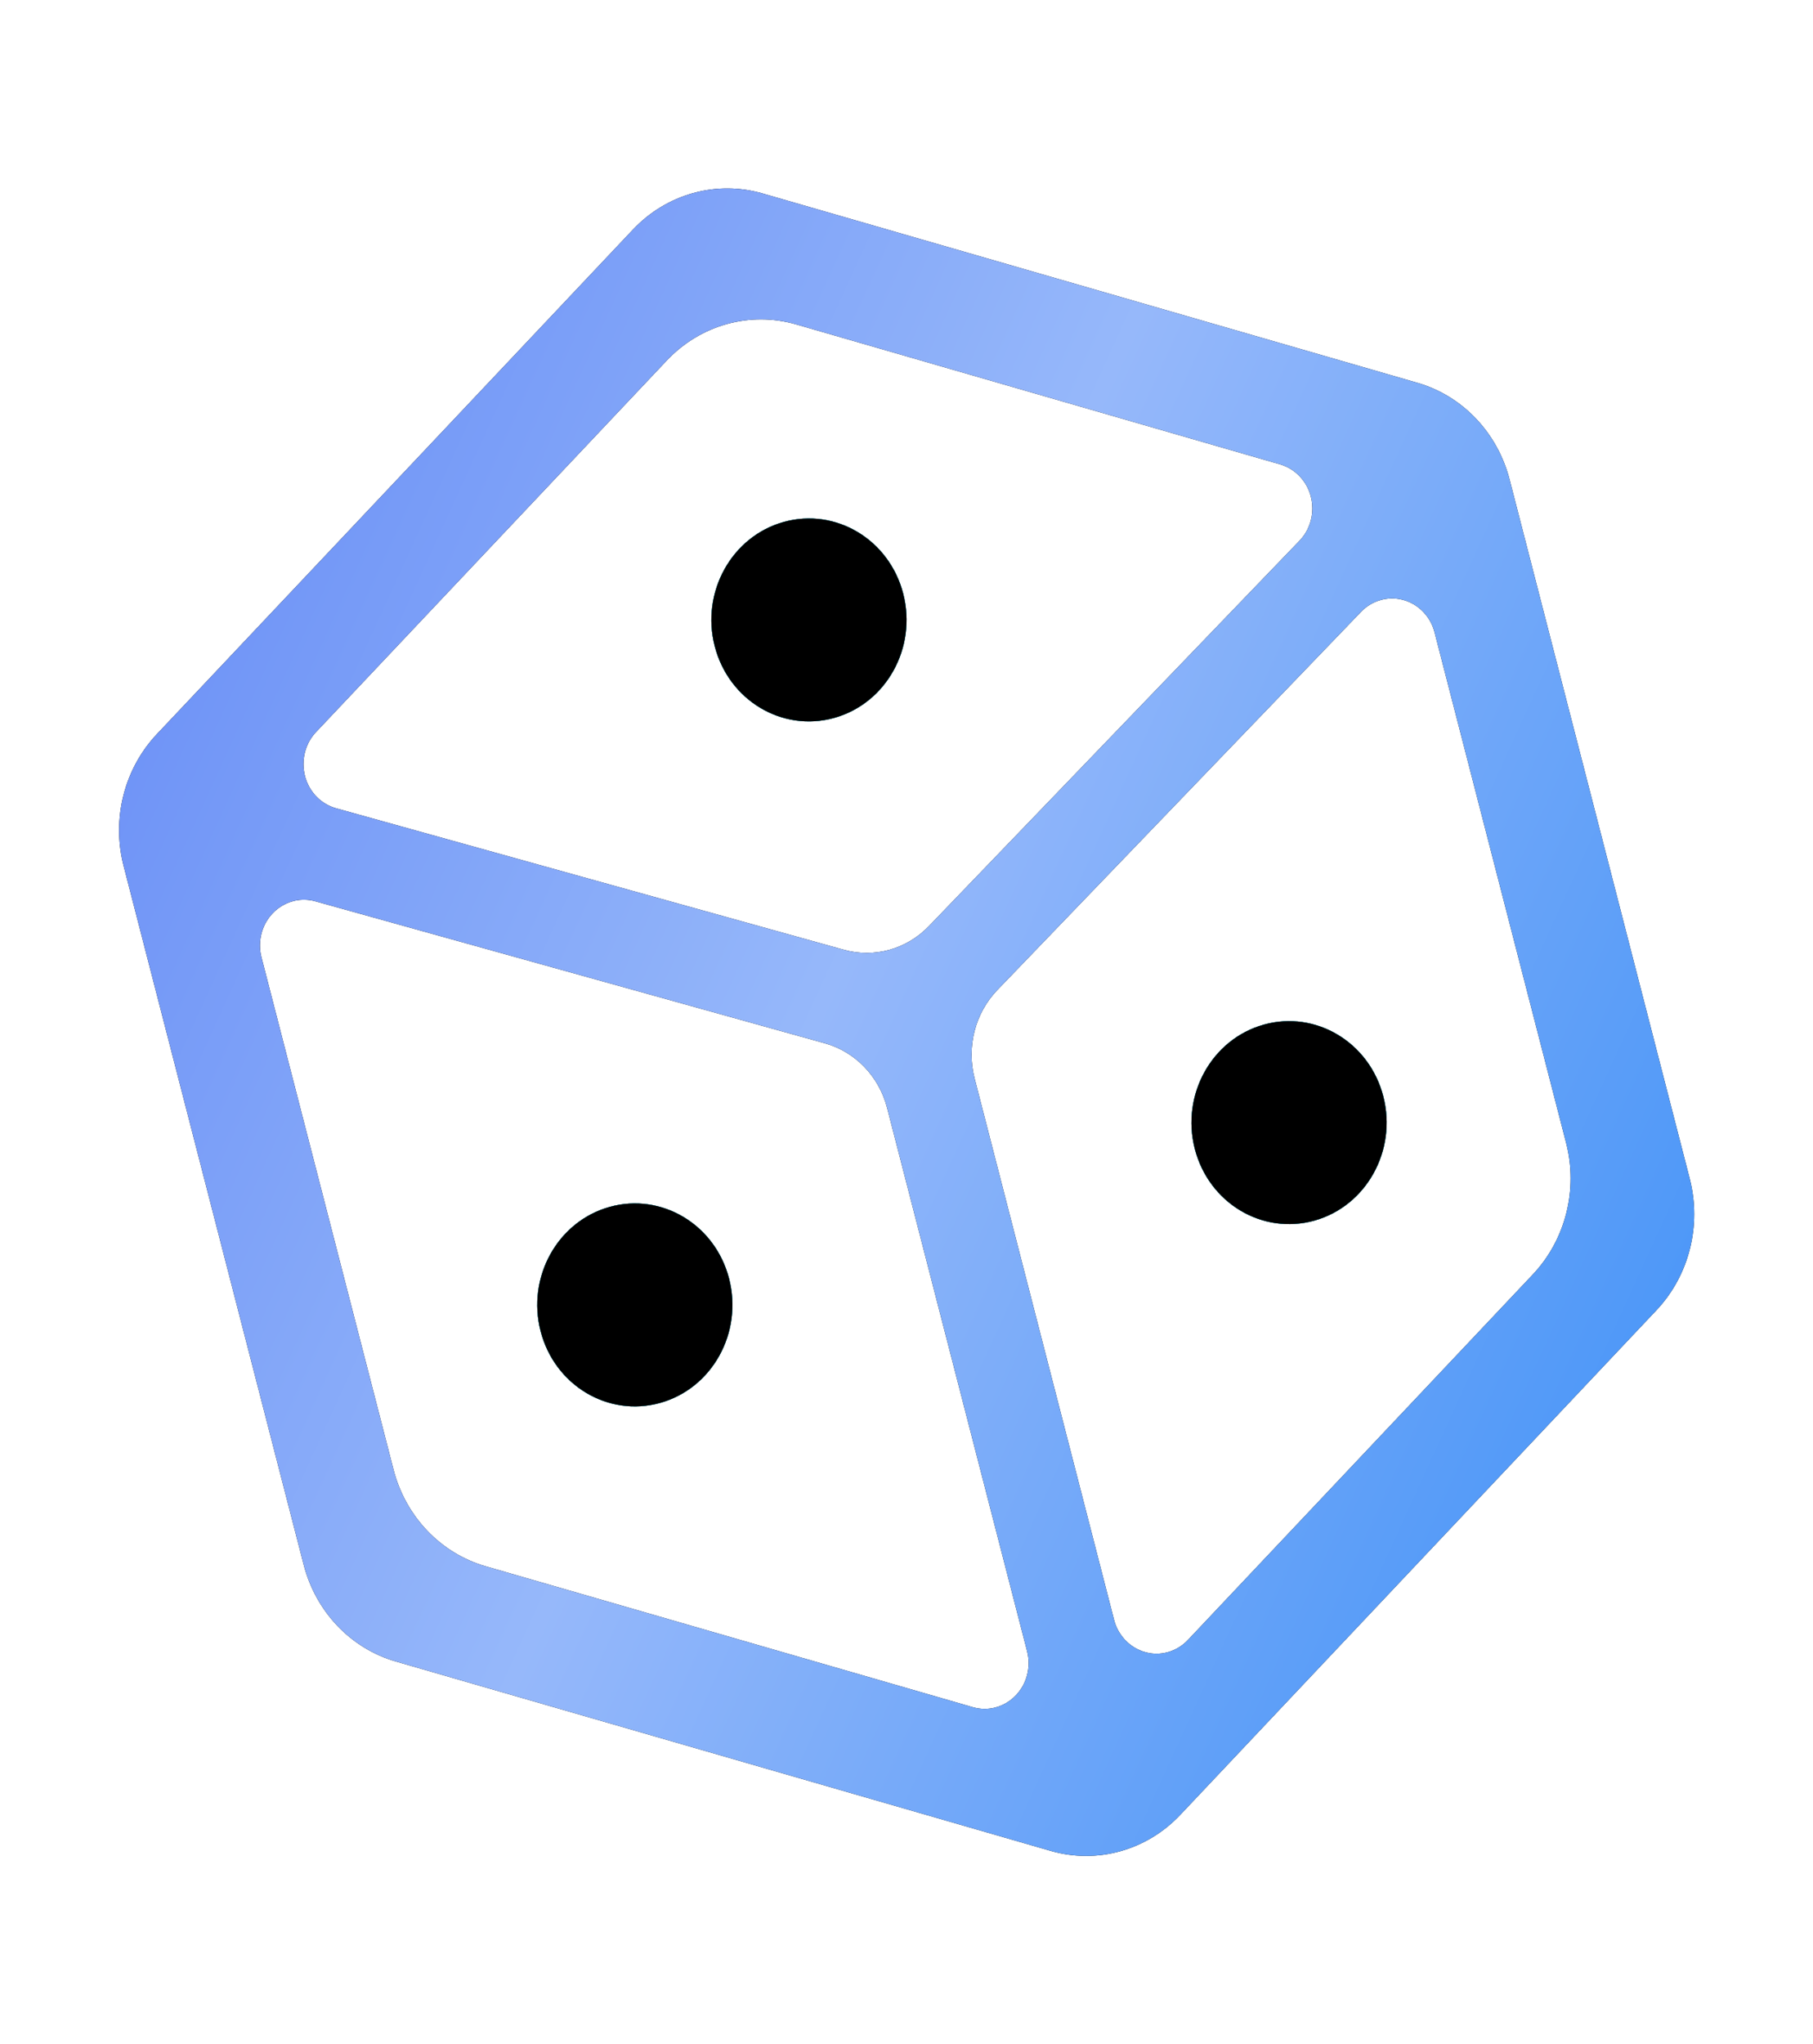
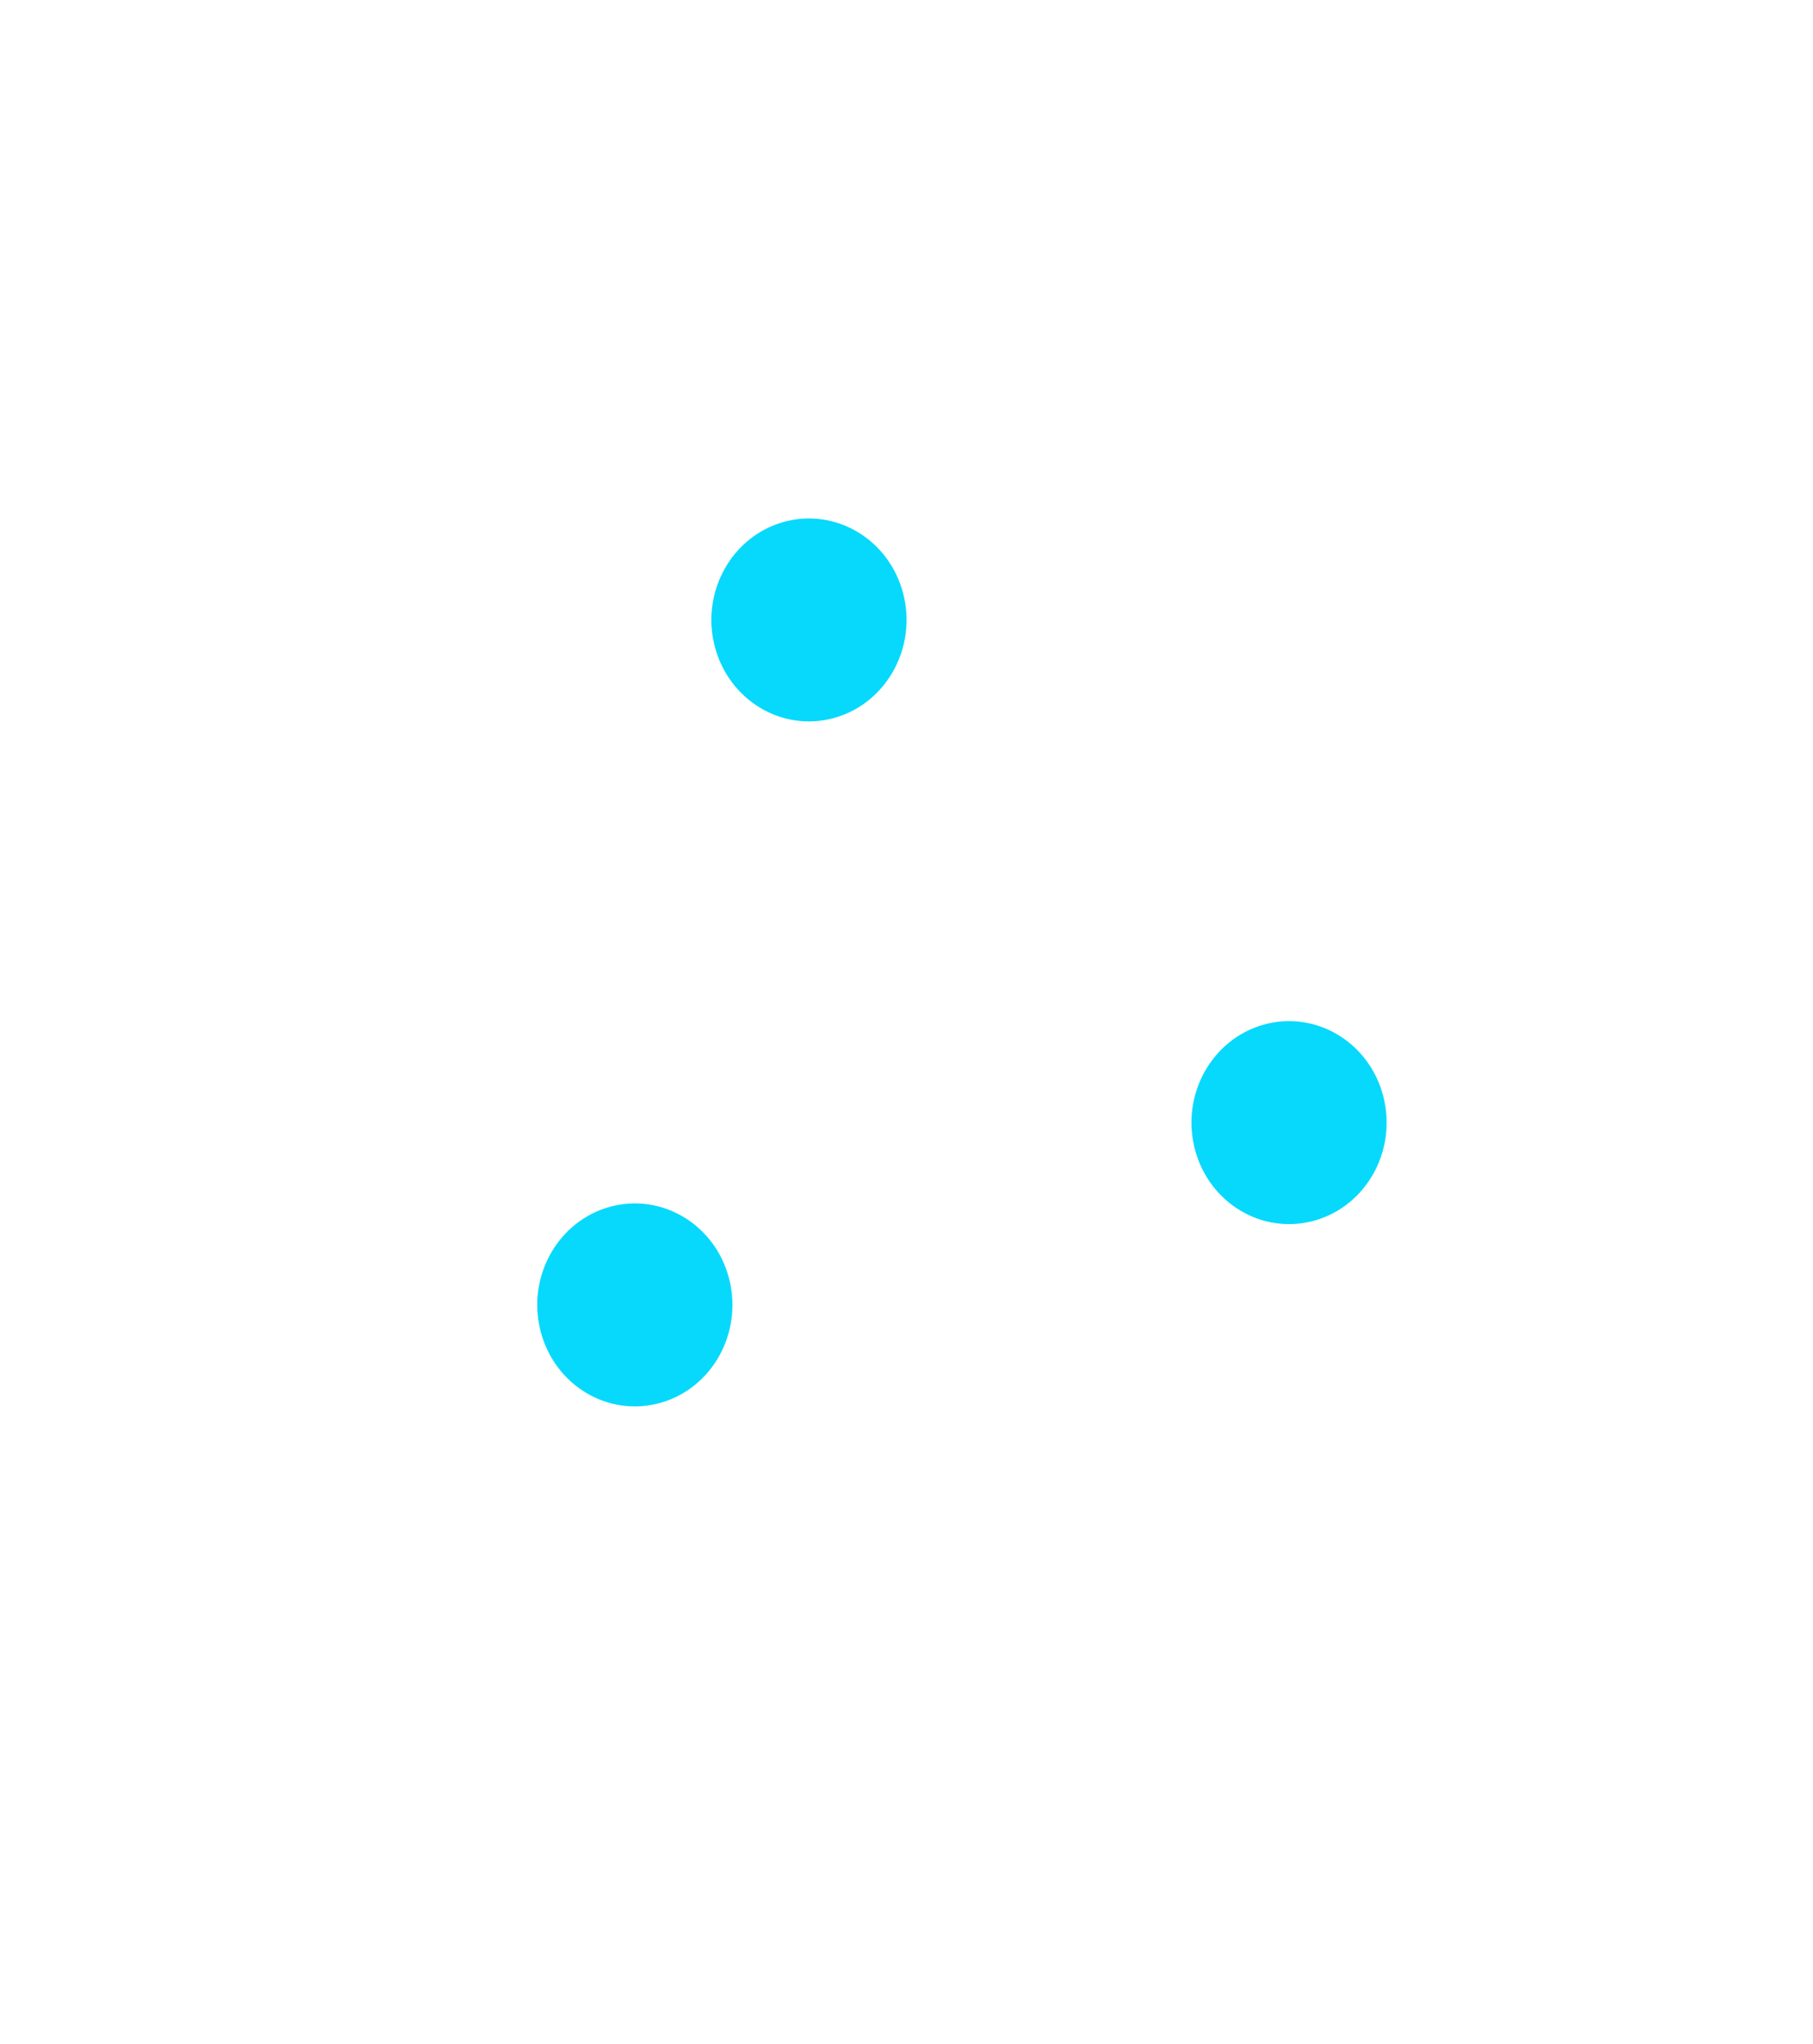
<svg xmlns="http://www.w3.org/2000/svg" viewBox="113.465 69.749 82.763 93.251" width="82.763" height="93.251">
  <defs>
    <filter x="-18.4%" y="-14.3%" width="136.8%" height="128.6%" filterUnits="objectBoundingBox" id="filter-3">
      <feMorphology radius="0.5" operator="dilate" in="SourceAlpha" result="shadowSpreadOuter1" />
      <feOffset dx="0" dy="0" in="shadowSpreadOuter1" result="shadowOffsetOuter1" />
      <feGaussianBlur stdDeviation="1.5" in="shadowOffsetOuter1" result="shadowBlurOuter1" />
      <feColorMatrix values="0 0 0 0 0.039   0 0 0 0 0.242   0 0 0 0 0.856  0 0 0 0.51 0" type="matrix" in="shadowBlurOuter1" />
    </filter>
    <linearGradient x1="-9.068%" y1="-3.55271368e-13%" x2="117.982%" y2="120.78%" id="linearGradient-1">
      <stop stop-color="#5C82F5" offset="0" />
      <stop stop-color="#96B8FA" offset="0.41" />
      <stop stop-color="#167FF6" offset="1" />
    </linearGradient>
    <filter x="-30.2%" y="-33.5%" width="160.5%" height="167.1%" filterUnits="objectBoundingBox" id="filter-5">
      <feMorphology radius="0.5" operator="dilate" in="SourceAlpha" result="shadowSpreadOuter1" />
      <feOffset dx="0" dy="0" in="shadowSpreadOuter1" result="shadowOffsetOuter1" />
      <feGaussianBlur stdDeviation="1.5" in="shadowOffsetOuter1" result="shadowBlurOuter1" />
      <feColorMatrix values="0 0 0 0 0.039   0 0 0 0 0.242   0 0 0 0 0.856  0 0 0 0.51 0" type="matrix" in="shadowBlurOuter1" />
    </filter>
    <filter x="-22.7%" y="-25.2%" width="145.4%" height="150.3%" filterUnits="objectBoundingBox" id="filter-6">
      <feGaussianBlur stdDeviation="0.5" in="SourceAlpha" result="shadowBlurInner1" />
      <feOffset dx="0" dy="0" in="shadowBlurInner1" result="shadowOffsetInner1" />
      <feComposite in="shadowOffsetInner1" in2="SourceAlpha" operator="arithmetic" k2="-1" k3="1" result="shadowInnerInner1" />
      <feColorMatrix values="0 0 0 0 0.361   0 0 0 0 0.697   0 0 0 0 0.961  0 0 0 1 0" type="matrix" in="shadowInnerInner1" />
    </filter>
  </defs>
  <g id="UI" stroke="none" stroke-width="1" fill="none" fill-rule="evenodd" transform="matrix(2.007, 0, 0, 2.086, 106.132, 67.762)" style="">
    <g id="首页" transform="translate(-260, -17)" fill-rule="nonzero">
      <g id="编组" transform="translate(260, 17)">
        <g id="编组-10备份" transform="translate(24.5, 23.446) rotate(-15) translate(-24.5, -23.446) translate(8, 4)">
          <g id="编组-2" transform="translate(0, 0)">
            <g id="形状">
-               <path d="M17.843,0.899 L31.162,8.757 C32.076,9.297 32.637,10.28 32.637,11.341 L32.637,27.171 C32.637,28.233 32.076,29.215 31.162,29.755 L17.843,37.613 C16.903,38.168 15.735,38.168 14.794,37.613 L1.476,29.755 C0.561,29.215 -4.13986657e-14,28.233 -4.01964176e-14,27.171 L-4.01964176e-14,11.341 C-4.03264372e-14,10.28 0.561,9.297 1.476,8.757 L14.794,0.899 C15.735,0.345 16.903,0.345 17.843,0.899 Z M2.511,14.087 L2.512,25.688 C2.512,26.75 3.073,27.732 3.987,28.272 L13.895,34.118 C14.371,34.399 14.984,34.241 15.265,33.765 C15.356,33.611 15.404,33.436 15.404,33.257 L15.404,20.954 C15.404,20.239 15.023,19.579 14.404,19.222 L4.011,13.221 C3.532,12.945 2.921,13.109 2.645,13.587 C2.557,13.739 2.511,13.912 2.511,14.087 Z M28.624,13.262 L18.493,19.111 C17.874,19.468 17.493,20.128 17.493,20.843 L17.492,33.103 C17.492,33.655 17.94,34.103 18.492,34.103 C18.671,34.103 18.847,34.055 19.001,33.964 L28.649,28.272 C29.563,27.732 30.124,26.75 30.124,25.688 L30.124,14.128 C30.124,13.575 29.677,13.128 29.124,13.128 C28.949,13.128 28.776,13.174 28.624,13.262 Z M14.794,3.865 L4.985,9.65 C4.509,9.931 4.351,10.544 4.632,11.02 C4.719,11.168 4.844,11.292 4.993,11.378 L15.351,17.358 C15.97,17.715 16.732,17.715 17.351,17.358 L27.674,11.398 C28.153,11.122 28.317,10.511 28.04,10.032 C27.954,9.883 27.831,9.759 27.683,9.671 L17.843,3.865 C16.903,3.31 15.735,3.31 14.794,3.865 Z" transform="matrix(1, 0, 0, 1, 0, 0)" fill="black" fill-opacity="1" filter="url(#filter-3)" />
-               <path d="M17.843,0.899 L31.162,8.757 C32.076,9.297 32.637,10.28 32.637,11.341 L32.637,27.171 C32.637,28.233 32.076,29.215 31.162,29.755 L17.843,37.613 C16.903,38.168 15.735,38.168 14.794,37.613 L1.476,29.755 C0.561,29.215 -4.13986657e-14,28.233 -4.01964176e-14,27.171 L-4.01964176e-14,11.341 C-4.03264372e-14,10.28 0.561,9.297 1.476,8.757 L14.794,0.899 C15.735,0.345 16.903,0.345 17.843,0.899 Z M2.511,14.087 L2.512,25.688 C2.512,26.75 3.073,27.732 3.987,28.272 L13.895,34.118 C14.371,34.399 14.984,34.241 15.265,33.765 C15.356,33.611 15.404,33.436 15.404,33.257 L15.404,20.954 C15.404,20.239 15.023,19.579 14.404,19.222 L4.011,13.221 C3.532,12.945 2.921,13.109 2.645,13.587 C2.557,13.739 2.511,13.912 2.511,14.087 Z M28.624,13.262 L18.493,19.111 C17.874,19.468 17.493,20.128 17.493,20.843 L17.492,33.103 C17.492,33.655 17.94,34.103 18.492,34.103 C18.671,34.103 18.847,34.055 19.001,33.964 L28.649,28.272 C29.563,27.732 30.124,26.75 30.124,25.688 L30.124,14.128 C30.124,13.575 29.677,13.128 29.124,13.128 C28.949,13.128 28.776,13.174 28.624,13.262 Z M14.794,3.865 L4.985,9.65 C4.509,9.931 4.351,10.544 4.632,11.02 C4.719,11.168 4.844,11.292 4.993,11.378 L15.351,17.358 C15.97,17.715 16.732,17.715 17.351,17.358 L27.674,11.398 C28.153,11.122 28.317,10.511 28.04,10.032 C27.954,9.883 27.831,9.759 27.683,9.671 L17.843,3.865 C16.903,3.31 15.735,3.31 14.794,3.865 Z" transform="matrix(1, 0, 0, 1, 0, 0)" fill="url(#linearGradient-1)" />
-             </g>
+               </g>
            <g id="形状结合">
-               <path d="M24.152,21.41 C25.377,21.41 26.371,22.404 26.371,23.629 C26.371,24.855 25.377,25.849 24.152,25.849 C22.926,25.849 21.932,24.855 21.932,23.629 C21.932,22.404 22.926,21.41 24.152,21.41 Z M8.747,21.41 C9.973,21.41 10.966,22.404 10.966,23.629 C10.966,24.855 9.973,25.849 8.747,25.849 C7.521,25.849 6.527,24.855 6.527,23.629 C6.527,22.404 7.521,21.41 8.747,21.41 Z M16.449,7.964 C17.675,7.964 18.669,8.957 18.669,10.183 C18.669,11.409 17.675,12.402 16.449,12.402 C15.224,12.402 14.23,11.409 14.23,10.183 C14.23,8.957 15.224,7.964 16.449,7.964 Z" transform="matrix(1, 0, 0, 1, 0, 0)" fill="black" fill-opacity="1" filter="url(#filter-5)" />
              <path d="M24.152,21.41 C25.377,21.41 26.371,22.404 26.371,23.629 C26.371,24.855 25.377,25.849 24.152,25.849 C22.926,25.849 21.932,24.855 21.932,23.629 C21.932,22.404 22.926,21.41 24.152,21.41 Z M8.747,21.41 C9.973,21.41 10.966,22.404 10.966,23.629 C10.966,24.855 9.973,25.849 8.747,25.849 C7.521,25.849 6.527,24.855 6.527,23.629 C6.527,22.404 7.521,21.41 8.747,21.41 Z M16.449,7.964 C17.675,7.964 18.669,8.957 18.669,10.183 C18.669,11.409 17.675,12.402 16.449,12.402 C15.224,12.402 14.23,11.409 14.23,10.183 C14.23,8.957 15.224,7.964 16.449,7.964 Z" transform="matrix(1, 0, 0, 1, 0, 0)" fill="#06D9FC" />
-               <path d="M24.152,21.41 C25.377,21.41 26.371,22.404 26.371,23.629 C26.371,24.855 25.377,25.849 24.152,25.849 C22.926,25.849 21.932,24.855 21.932,23.629 C21.932,22.404 22.926,21.41 24.152,21.41 Z M8.747,21.41 C9.973,21.41 10.966,22.404 10.966,23.629 C10.966,24.855 9.973,25.849 8.747,25.849 C7.521,25.849 6.527,24.855 6.527,23.629 C6.527,22.404 7.521,21.41 8.747,21.41 Z M16.449,7.964 C17.675,7.964 18.669,8.957 18.669,10.183 C18.669,11.409 17.675,12.402 16.449,12.402 C15.224,12.402 14.23,11.409 14.23,10.183 C14.23,8.957 15.224,7.964 16.449,7.964 Z" transform="matrix(1, 0, 0, 1, 0, 0)" fill="black" fill-opacity="1" filter="url(#filter-6)" />
            </g>
          </g>
        </g>
        <g id="编组-3" transform="translate(51.56, 11.432)" />
      </g>
    </g>
  </g>
</svg>